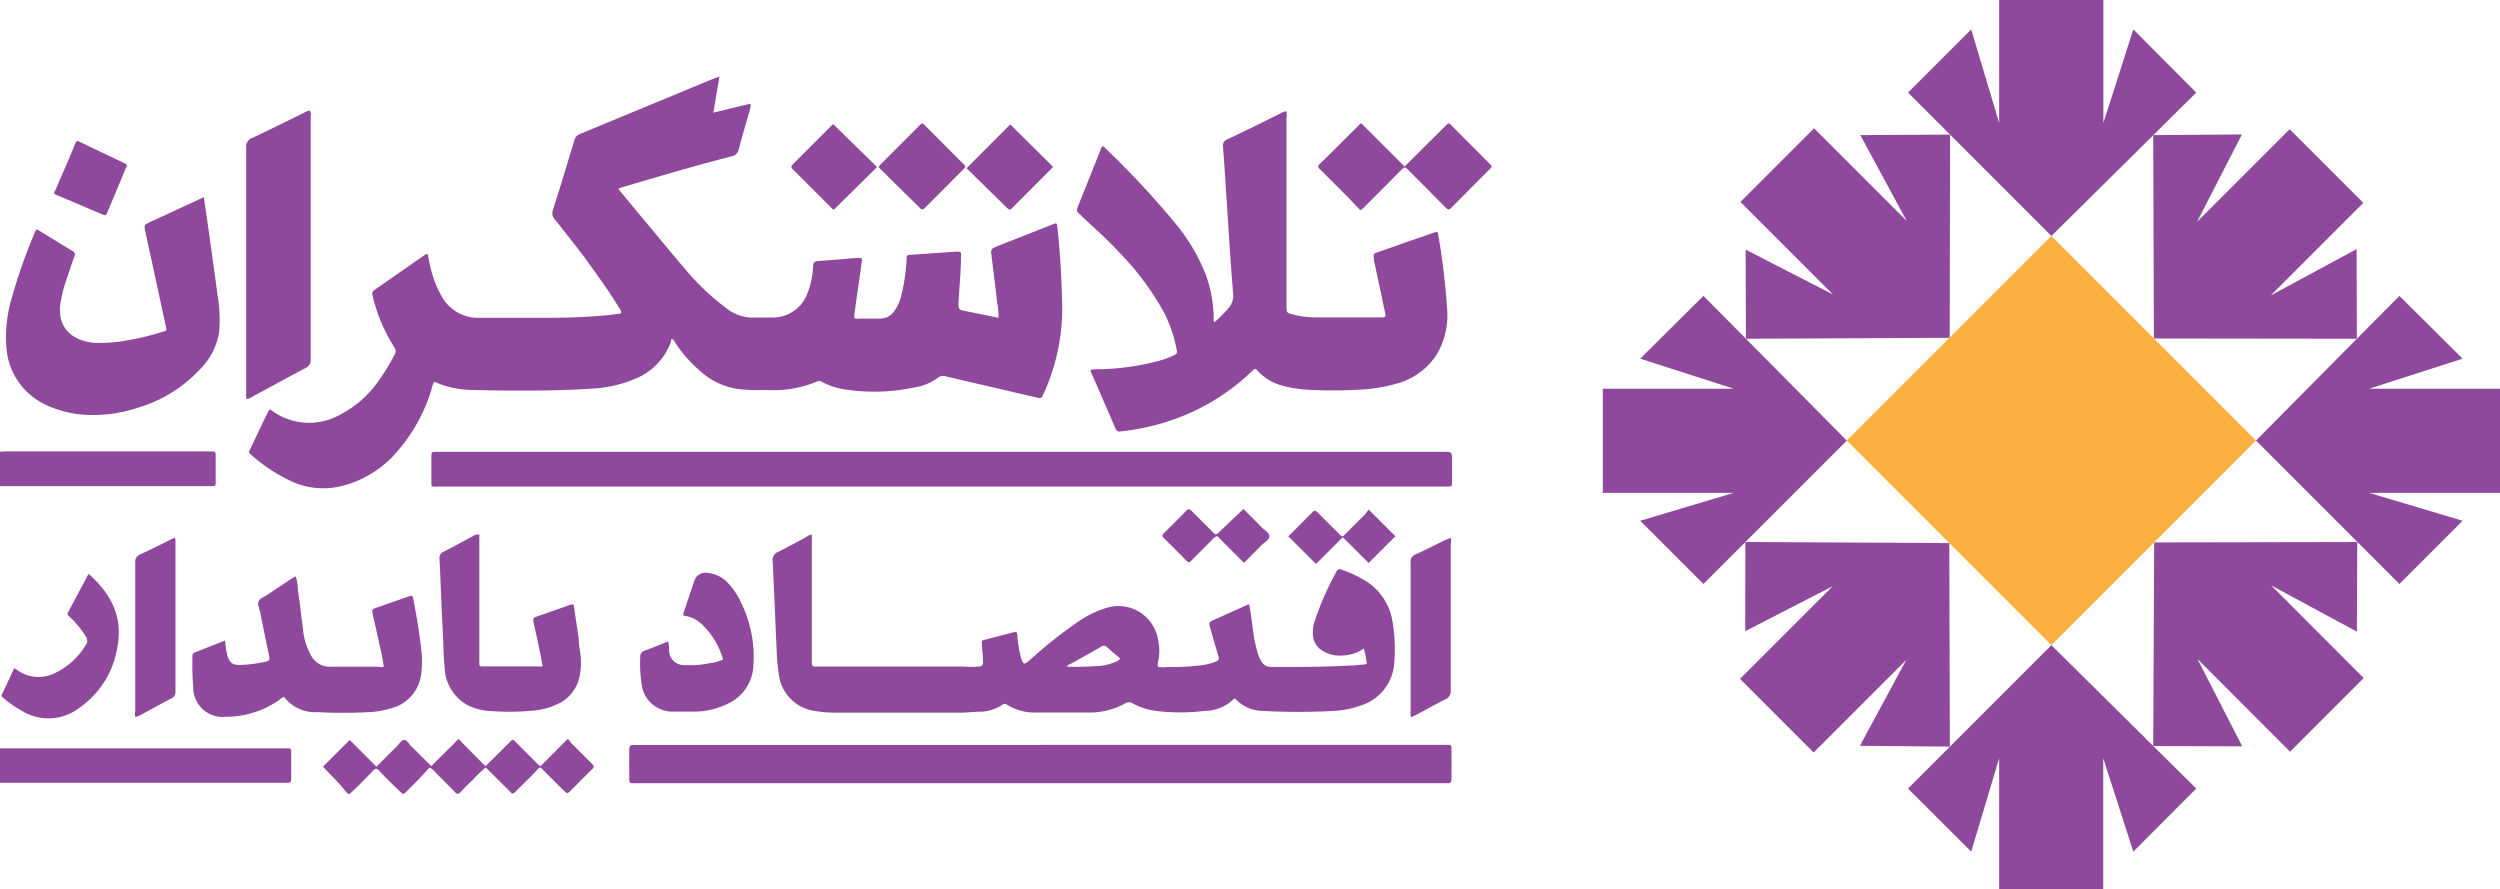
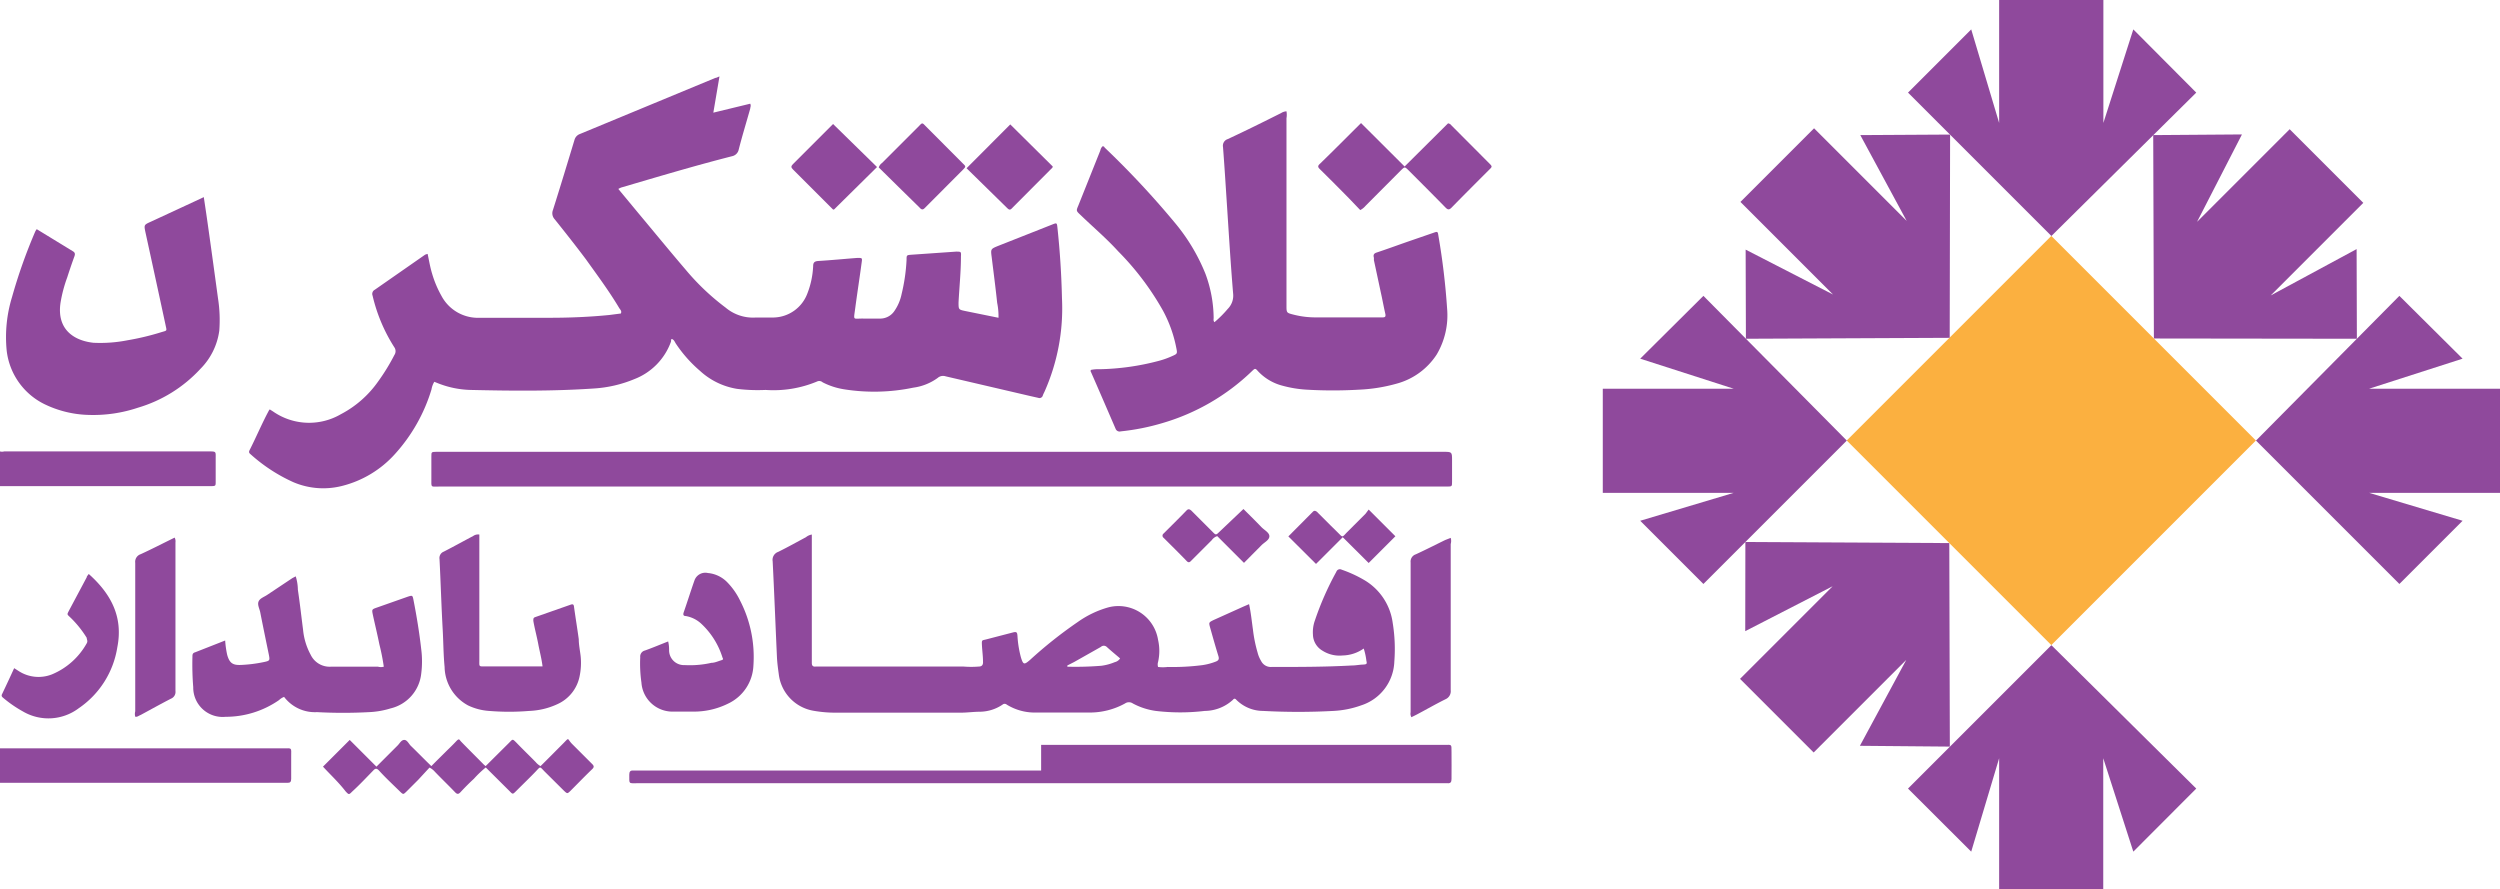
<svg xmlns="http://www.w3.org/2000/svg" viewBox="0 0 187.08 66.54">
  <defs>
    <style>.cls-1{fill:#fbb040;}.cls-2{fill:#8f499c;}</style>
  </defs>
  <title>Logo Farsi</title>
  <g id="Layer_2" data-name="Layer 2">
    <g id="Layer_1-2" data-name="Layer 1">
      <rect class="cls-1" x="142.68" y="22.14" width="21.65" height="21.65" transform="translate(68.27 -98.89) rotate(45)" />
      <polygon class="cls-2" points="153.51 17.66 164.35 6.93 159.64 2.2 157.4 9.2 157.4 0 149.6 0 149.6 9.2 147.51 2.2 142.78 6.93 153.51 17.66" />
      <polygon class="cls-2" points="153.51 48.28 164.35 59.01 159.64 63.73 157.39 56.74 157.39 66.54 149.6 66.54 149.6 56.74 147.51 63.73 142.78 59.01 153.51 48.28" />
      <polygon class="cls-2" points="138.2 32.97 127.47 22.14 122.74 26.84 129.74 29.09 119.94 29.09 119.94 36.88 129.74 36.88 122.74 38.97 127.47 43.7 138.2 32.97" />
      <polygon class="cls-2" points="168.82 32.97 179.55 22.14 184.28 26.84 177.28 29.09 187.08 29.09 187.08 36.88 177.28 36.88 184.28 38.97 179.55 43.7 168.82 32.97" />
      <polygon class="cls-2" points="145.87 40.64 130.61 40.56 130.6 47.23 137.14 43.87 130.21 50.8 135.72 56.31 142.65 49.38 139.18 55.81 145.91 55.87 145.87 40.64" />
      <polygon class="cls-2" points="161.18 25.33 161.13 10.11 167.77 10.06 164.41 16.6 171.34 9.67 176.85 15.18 169.92 22.11 176.35 18.64 176.37 25.35 161.18 25.33" />
-       <polygon class="cls-2" points="161.2 40.59 161.13 55.83 167.79 55.85 164.44 49.31 171.37 56.25 176.88 50.74 169.95 43.8 176.37 47.27 176.4 40.56 161.2 40.59" />
      <polygon class="cls-2" points="145.9 25.28 130.65 25.35 130.63 18.68 137.17 22.04 130.24 15.11 135.75 9.6 142.68 16.53 139.21 10.11 145.93 10.07 145.9 25.28" />
      <path class="cls-2" d="M0,56H21.19c.69,0,.6-.09.6.6s0,1.12,0,1.68c0,.22-.07.31-.29.3H.63l-.63,0Z" />
      <path class="cls-2" d="M0,33.78a.55.55,0,0,0,.31,0H15.59c.61,0,.55,0,.55.53v1.72c0,.34,0,.34-.36.35H0Z" />
      <path class="cls-2" d="M32,19c.11.52.19,1,.33,1.46a7.88,7.88,0,0,0,.7,1.67,3.09,3.09,0,0,0,2.87,1.65h5.22c1.5,0,3-.06,4.49-.21l.85-.11c.09-.19-.06-.3-.13-.42-.75-1.26-1.63-2.44-2.48-3.63-.75-1-1.54-2-2.34-3a.66.66,0,0,1-.13-.7c.55-1.74,1.08-3.49,1.61-5.24a.65.65,0,0,1,.4-.44l10.14-4.2c.08,0,.17-.06.31-.11l-.46,2.71,2.76-.67c.08.16,0,.27,0,.37-.28,1-.59,2-.86,3.06a.64.64,0,0,1-.5.5C52,12.4,49.32,13.2,46.6,14a1.06,1.06,0,0,0-.33.14l1.5,1.81c1.18,1.41,2.34,2.83,3.53,4.22a17.8,17.8,0,0,0,3,2.85,3.18,3.18,0,0,0,2.27.74c.44,0,.88,0,1.32,0a2.76,2.76,0,0,0,2.52-1.78,6.39,6.39,0,0,0,.44-2.07c0-.27.11-.36.38-.38,1-.06,2-.16,2.94-.23.35,0,.36,0,.31.34-.15,1.14-.33,2.27-.48,3.41-.13,1-.2.77.64.79h1.18a1.28,1.28,0,0,0,1.09-.54A3.44,3.44,0,0,0,67.47,22a13.64,13.64,0,0,0,.37-2.55c0-.36,0-.36.39-.39l3.31-.23c.38,0,.39,0,.37.36,0,1.14-.12,2.29-.18,3.44,0,.54,0,.54.53.65l2.46.5a5,5,0,0,0-.1-1.12c-.12-1.14-.27-2.28-.41-3.42-.08-.61-.08-.61.51-.85l4-1.58c.37-.15.37-.14.41.23.19,1.77.3,3.53.34,5.3a15.33,15.33,0,0,1-1.32,7,2.56,2.56,0,0,0-.11.24.26.26,0,0,1-.35.19l-.58-.13-6.35-1.48a.61.61,0,0,0-.59.12,4,4,0,0,1-1.83.73,14.37,14.37,0,0,1-5.19.12,5.3,5.3,0,0,1-1.59-.52.38.38,0,0,0-.42-.06,8.45,8.45,0,0,1-3.85.63,12.61,12.61,0,0,1-2.13-.08,5.35,5.35,0,0,1-2.78-1.35,9.88,9.88,0,0,1-1.78-2c-.09-.12-.13-.28-.27-.36s-.1.11-.12.18a4.71,4.71,0,0,1-2.74,2.8,9.38,9.38,0,0,1-3,.7c-3.08.21-6.17.18-9.25.11a7.06,7.06,0,0,1-2.52-.53l-.2-.08a1.58,1.58,0,0,0-.21.57,12.61,12.61,0,0,1-2.72,4.82,7.91,7.91,0,0,1-4,2.41,5.7,5.7,0,0,1-3.6-.28A12.36,12.36,0,0,1,18.76,34c-.1-.08-.16-.15-.09-.3.51-1,.95-2.06,1.49-3.05,0,0,0,0,.05,0l.22.14A4.72,4.72,0,0,0,25.5,31a7.84,7.84,0,0,0,2.78-2.43,15.22,15.22,0,0,0,1.23-2,.51.51,0,0,0,0-.58,12.35,12.35,0,0,1-1.63-3.87.35.35,0,0,1,.17-.44l3.76-2.62A1.28,1.28,0,0,1,32,19Z" />
      <path class="cls-2" d="M90.88,24.11a8.25,8.25,0,0,0,1-1A1.4,1.4,0,0,0,92.28,22c-.18-2.14-.31-4.29-.45-6.43-.1-1.52-.19-3-.31-4.57a.52.52,0,0,1,.35-.59c1.36-.63,2.7-1.3,4-1.95a.82.82,0,0,1,.4-.13,1.52,1.52,0,0,1,0,.52q0,7,0,14c0,.57,0,.56.55.7a6.56,6.56,0,0,0,1.71.2h4.95c.19,0,.22-.08.19-.25-.1-.43-.18-.86-.27-1.29-.2-.92-.39-1.83-.59-2.75a1.13,1.13,0,0,0,0-.18c-.06-.21,0-.32.23-.39.75-.25,1.49-.52,2.23-.78l2-.69c.31-.11.32-.1.37.23a52.41,52.41,0,0,1,.65,5.44,5.76,5.76,0,0,1-.78,3.44,5.18,5.18,0,0,1-3,2.18,12.29,12.29,0,0,1-2.82.45,33.83,33.83,0,0,1-3.9,0,8.74,8.74,0,0,1-1.83-.3,3.81,3.81,0,0,1-1.81-1.07c-.22-.25-.23-.24-.48,0a16.17,16.17,0,0,1-6.65,3.86,16.9,16.9,0,0,1-3.15.63.32.32,0,0,1-.39-.2c-.61-1.41-1.22-2.83-1.84-4.24a.13.13,0,0,1,0-.16,2.64,2.64,0,0,1,.64-.05A18.55,18.55,0,0,0,86.73,27a6.29,6.29,0,0,0,1-.36c.37-.16.38-.19.3-.58a9.77,9.77,0,0,0-1-2.81,20.64,20.64,0,0,0-3.35-4.44c-.91-1-1.9-1.83-2.84-2.74-.31-.29-.31-.3-.15-.68l1.65-4.13a.62.62,0,0,1,.16-.31c.08,0,.12,0,.16.09A66,66,0,0,1,88,16.77a14.19,14.19,0,0,1,2.21,3.73,9.72,9.72,0,0,1,.61,3.28C90.82,23.88,90.78,24,90.88,24.11Z" />
      <path class="cls-2" d="M60.75,40v9.27c0,.11,0,.21,0,.32s0,.32.28.29H72.11a7.18,7.18,0,0,0,1.13,0c.23,0,.34-.12.32-.37,0-.41-.06-.82-.08-1.23s0-.35.31-.43l2-.52c.3-.08.33,0,.35.27a7.86,7.86,0,0,0,.26,1.6c.17.55.24.56.67.19a32.77,32.77,0,0,1,3.59-2.85,7.38,7.38,0,0,1,2.28-1.09,3,3,0,0,1,3.72,2.43,3.72,3.72,0,0,1,0,1.66.65.65,0,0,0,0,.37,2.89,2.89,0,0,0,.72,0A17.54,17.54,0,0,0,90,49.77a4.57,4.57,0,0,0,1-.27c.19-.08.24-.18.18-.39-.22-.71-.42-1.42-.62-2.13-.11-.4-.11-.4.25-.58l2.22-1,.44-.19c.14.64.2,1.27.29,1.9a10.4,10.4,0,0,0,.35,1.73,2.26,2.26,0,0,0,.26.62.81.81,0,0,0,.78.45c2,0,4,0,6-.11.29,0,.57-.06.86-.07s.29-.08.24-.28a4.77,4.77,0,0,0-.2-.92,2.84,2.84,0,0,1-1.58.52,2.37,2.37,0,0,1-1.51-.36,1.43,1.43,0,0,1-.71-1.2,2.6,2.6,0,0,1,.15-1.07A22.22,22.22,0,0,1,100,42.79a.28.28,0,0,1,.4-.16,9.35,9.35,0,0,1,1.73.8,4.39,4.39,0,0,1,2.09,3.19,12.16,12.16,0,0,1,.12,2.89,3.57,3.57,0,0,1-2.47,3.27,7.19,7.19,0,0,1-2.09.42,48.57,48.57,0,0,1-5.26,0,2.84,2.84,0,0,1-2-.83c-.07-.08-.15-.14-.26,0a3.16,3.16,0,0,1-2.11.83,15.46,15.46,0,0,1-3.66,0,5.11,5.11,0,0,1-1.72-.56.51.51,0,0,0-.58,0,5.46,5.46,0,0,1-2.74.68c-1.3,0-2.6,0-3.9,0a4,4,0,0,1-2.21-.59.24.24,0,0,0-.32,0,3.08,3.08,0,0,1-1.66.53c-.45,0-.91.06-1.36.07H62.65a9.43,9.43,0,0,1-1.76-.14,3.15,3.15,0,0,1-2.61-2.72c-.06-.44-.12-.87-.14-1.31-.11-2.39-.2-4.78-.32-7.16a.63.63,0,0,1,.41-.7c.71-.35,1.39-.73,2.08-1.1A.94.94,0,0,1,60.75,40Zm19.12,9.8,0,.09a24.13,24.13,0,0,0,2.55-.07,3.9,3.9,0,0,0,1-.27.65.65,0,0,0,.4-.28c-.34-.29-.67-.56-1-.86a.32.32,0,0,0-.44,0l-2,1.13Z" />
      <path class="cls-2" d="M70.42,36.41H32.87c-.66,0-.59.11-.59-.61,0-.54,0-1.09,0-1.63,0-.35,0-.35.36-.36H108c.66,0,.66,0,.66.65s0,1,0,1.58c0,.36,0,.37-.38.37H70.42Z" />
-       <path class="cls-2" d="M77.91,55.74h30.14c.63,0,.56-.08.57.55s0,1.33,0,2c0,.24-.07.34-.31.32H47.75c-.75,0-.65.09-.66-.64s0-1.27,0-1.91c0-.23.08-.33.31-.31H77.91Z" />
+       <path class="cls-2" d="M77.91,55.74h30.14c.63,0,.56-.08.57.55s0,1.33,0,2c0,.24-.07.34-.31.32H47.75c-.75,0-.65.09-.66-.64c0-.23.08-.33.31-.31H77.91Z" />
      <path class="cls-2" d="M15.25,14.75c.13.86.25,1.67.36,2.47.24,1.7.47,3.39.7,5.08a10.51,10.51,0,0,1,.1,2.44A5,5,0,0,1,15,27.6a10.33,10.33,0,0,1-4.68,2.91,10.52,10.52,0,0,1-3.66.54,8,8,0,0,1-3.36-.82,5.11,5.11,0,0,1-2.8-4,10.23,10.23,0,0,1,.4-4,39.24,39.24,0,0,1,1.74-4.91.94.94,0,0,1,.11-.17L5.45,18.8c.17.1.18.21.12.38-.19.52-.37,1.05-.54,1.58a10.32,10.32,0,0,0-.5,1.89c-.3,2,1,2.84,2.46,3a10.54,10.54,0,0,0,2.57-.19A19.23,19.23,0,0,0,12,24.88c.54-.17.49-.06.38-.6q-.74-3.44-1.49-6.87c-.12-.58-.13-.58.4-.82L15,14.87Z" />
-       <path class="cls-2" d="M23.2,8.27a.82.82,0,0,1,.05.46q0,9.07,0,18.15a.64.64,0,0,1-.39.66c-1.32.7-2.63,1.42-3.95,2.13a1.17,1.17,0,0,1-.44.2,1,1,0,0,1-.05-.47c0-6.12,0-12.24,0-18.37a.68.68,0,0,1,.46-.71c1.3-.61,2.58-1.25,3.87-1.88A1.23,1.23,0,0,1,23.2,8.27Z" />
      <path class="cls-2" d="M16.85,47.93A7.06,7.06,0,0,0,17,49c.17.61.41.78,1,.76a10.46,10.46,0,0,0,1.76-.22c.43-.09.44-.12.36-.54-.22-1.07-.44-2.13-.65-3.2-.06-.27-.22-.55-.12-.79s.42-.34.64-.49l1.89-1.26.25-.13a3.47,3.47,0,0,1,.16,1c.15,1,.26,2,.39,3A4.87,4.87,0,0,0,23.25,49a1.57,1.57,0,0,0,1.5.89c1.18,0,2.36,0,3.54,0a.81.81,0,0,0,.43,0,15.9,15.9,0,0,0-.33-1.67c-.15-.75-.33-1.48-.49-2.22-.08-.4-.08-.4.32-.54l2.27-.8c.37-.12.38-.12.45.23.24,1.22.44,2.44.58,3.68a7.16,7.16,0,0,1,0,1.85,3,3,0,0,1-2.29,2.59,6.32,6.32,0,0,1-1.61.28,36.24,36.24,0,0,1-3.9,0,2.89,2.89,0,0,1-2.46-1.14,1.11,1.11,0,0,0-.38.24,7,7,0,0,1-4,1.25,2.2,2.2,0,0,1-2.42-2.22,21.32,21.32,0,0,1-.06-2.26c0-.17,0-.29.21-.35Z" />
      <path class="cls-2" d="M35.87,40v9.38c0,.53-.06.49.48.49H40.6c-.07-.59-.22-1.13-.32-1.67S40,47,39.91,46.46c0-.16,0-.23.14-.28l2.65-.93c.2-.07.24,0,.26.2.11.79.24,1.58.35,2.38,0,.41.09.84.14,1.26a4.91,4.91,0,0,1-.08,1.53,2.9,2.9,0,0,1-1.63,2.06,5.48,5.48,0,0,1-2.14.52,18.16,18.16,0,0,1-3,0,4.3,4.3,0,0,1-1.57-.41,3.34,3.34,0,0,1-1.76-2.88c-.09-.92-.09-1.84-.14-2.76-.1-1.77-.15-3.54-.24-5.31a.51.51,0,0,1,.32-.56c.74-.38,1.46-.78,2.2-1.17A.63.63,0,0,1,35.87,40Z" />
      <path class="cls-2" d="M50,48a2.6,2.6,0,0,1,.07.64,1.11,1.11,0,0,0,1.17,1.13,7.24,7.24,0,0,0,2-.17c.24,0,.47-.11.7-.18s.17-.1.12-.23a5.79,5.79,0,0,0-1.61-2.54,2.27,2.27,0,0,0-1.13-.55c-.17,0-.22-.09-.16-.27.28-.8.53-1.61.81-2.4a.86.86,0,0,1,1-.55,2.31,2.31,0,0,1,1.41.65,5.19,5.19,0,0,1,1,1.41,9.23,9.23,0,0,1,1,4.86,3.3,3.3,0,0,1-1.89,2.85,5.74,5.74,0,0,1-2.67.6c-.53,0-1.06,0-1.59,0A2.33,2.33,0,0,1,48,51.08a10.08,10.08,0,0,1-.09-1.9.46.46,0,0,1,.35-.5C48.82,48.48,49.39,48.24,50,48Z" />
      <path class="cls-2" d="M101.85,9.21l3.26,3.25,3.25-3.23a.37.37,0,0,1,.25.15l2.82,2.83c.25.25.25.26,0,.5-.94.94-1.88,1.88-2.81,2.83-.17.17-.27.17-.44,0-.92-.94-1.85-1.87-2.78-2.8-.28-.27-.28-.27-.56,0l-2.66,2.67a1.27,1.27,0,0,1-.39.31c-.36-.37-.72-.76-1.09-1.13-.64-.65-1.28-1.29-1.93-1.93-.14-.14-.19-.23,0-.4C99.79,11.27,100.8,10.25,101.85,9.21Z" />
      <path class="cls-2" d="M24.17,57.37l2-2,2,2,1.57-1.57c.16-.15.28-.42.5-.43s.34.27.49.43c.51.49,1,1,1.55,1.53.33-.34.67-.67,1-1s.56-.54.83-.83.25-.15.4,0c.56.58,1.13,1.14,1.69,1.71l.14.12,1.77-1.76c.26-.26.23-.3.53,0,.47.49,1,1,1.44,1.45a1.29,1.29,0,0,0,.37.31c.55-.54,1.1-1.1,1.65-1.65s.3-.42.72,0,1,1,1.47,1.47c.17.16.19.26,0,.43-.55.53-1.07,1.07-1.61,1.61-.22.21-.23.21-.46,0l-1.48-1.47c-.36-.37-.28-.38-.64,0s-1,1-1.48,1.48c-.25.25-.25.25-.49,0l-1.78-1.77a8,8,0,0,0-.89.85q-.5.46-1,1c-.15.16-.25.17-.41,0-.49-.51-1-1-1.5-1.52a1.3,1.3,0,0,0-.41-.32l-.85.92-.87.87c-.24.23-.24.24-.49,0-.53-.52-1.05-1-1.57-1.57-.16-.17-.27-.18-.43,0-.52.53-1,1.05-1.57,1.57-.25.25-.25.25-.49,0C25.34,58.54,24.75,58,24.17,57.37Z" />
      <path class="cls-2" d="M1.06,50l.36.23a2.73,2.73,0,0,0,2.48.23,5.32,5.32,0,0,0,2.59-2.32c.1-.17,0-.28,0-.41a7.79,7.79,0,0,0-1.19-1.49c-.31-.3-.3-.22-.11-.6l1.3-2.44c0-.08.09-.15.15-.25,1.66,1.48,2.59,3.21,2.14,5.48A6.79,6.79,0,0,1,5.89,53a3.77,3.77,0,0,1-4.19.23,9,9,0,0,1-1.45-1c-.1-.08-.17-.15-.09-.3C.46,51.3.75,50.68,1.06,50Z" />
      <path class="cls-2" d="M108.56,40.25a.83.83,0,0,1,0,.46c0,3.65,0,7.29,0,10.94a.65.65,0,0,1-.38.67c-.73.36-1.44.77-2.16,1.15l-.4.2a.51.51,0,0,1-.06-.37c0-3.74,0-7.47,0-11.21a.57.57,0,0,1,.39-.61c.74-.34,1.46-.71,2.2-1.07Z" />
      <path class="cls-2" d="M10.12,53.63a.78.78,0,0,1,0-.4c0-3.7,0-7.41,0-11.11a.6.6,0,0,1,.41-.65c.85-.39,1.68-.82,2.54-1.24a.6.6,0,0,1,.06.36q0,5.56,0,11.12a.54.54,0,0,1-.33.57c-.76.39-1.51.81-2.27,1.22C10.37,53.56,10.27,53.67,10.12,53.63Z" />
      <path class="cls-2" d="M75.6,9.31l3.18,3.15c0,.09-.08.14-.14.2l-2.85,2.86c-.11.11-.2.27-.4.07-1-1-2.06-2-3.06-3Z" />
      <path class="cls-2" d="M65.76,12.53A.64.64,0,0,1,66,12.2l2.79-2.79c.22-.23.23-.23.45,0l2.82,2.83c.23.22.22.23,0,.46l-2.82,2.83c-.15.16-.25.21-.43,0C67.79,14.53,66.76,13.52,65.76,12.53Z" />
      <path class="cls-2" d="M65.63,12.5l-3.22,3.18-.07,0-3-3c-.15-.15-.16-.24,0-.4,1-1,2-2,3-3Z" />
-       <path class="cls-2" d="M9.51,12.35c-.41,1-.83,2-1.25,3-.09.21-.18.41-.26.62a.17.17,0,0,1-.25.11l-.5-.21L4.33,14.63C4,14.5,4,14.5,4.16,14.2c.48-1.14,1-2.27,1.45-3.41.07-.17.12-.3.35-.18,1.14.56,2.29,1.09,3.43,1.64A.48.48,0,0,1,9.51,12.35Z" />
      <path class="cls-2" d="M93.05,38.09c.45.45.91.9,1.34,1.35.22.23.6.41.6.69s-.37.45-.58.66l-1.32,1.33-2-2a.8.8,0,0,0-.41.3c-.51.51-1,1-1.54,1.54-.12.13-.21.17-.36,0-.56-.58-1.13-1.14-1.7-1.71a.2.2,0,0,1,0-.33c.57-.57,1.14-1.13,1.7-1.71.14-.15.24-.11.37,0l1.57,1.57c.27.28.27.27.55,0Z" />
      <path class="cls-2" d="M102.42,38.13l2,2-2,2-1.94-1.93-2,2-2.07-2.06,1.84-1.85c.12-.12.2-.05.29,0l1,1,.58.57c.36.36.3.38.65,0l1.42-1.42Z" />
    </g>
  </g>
</svg>